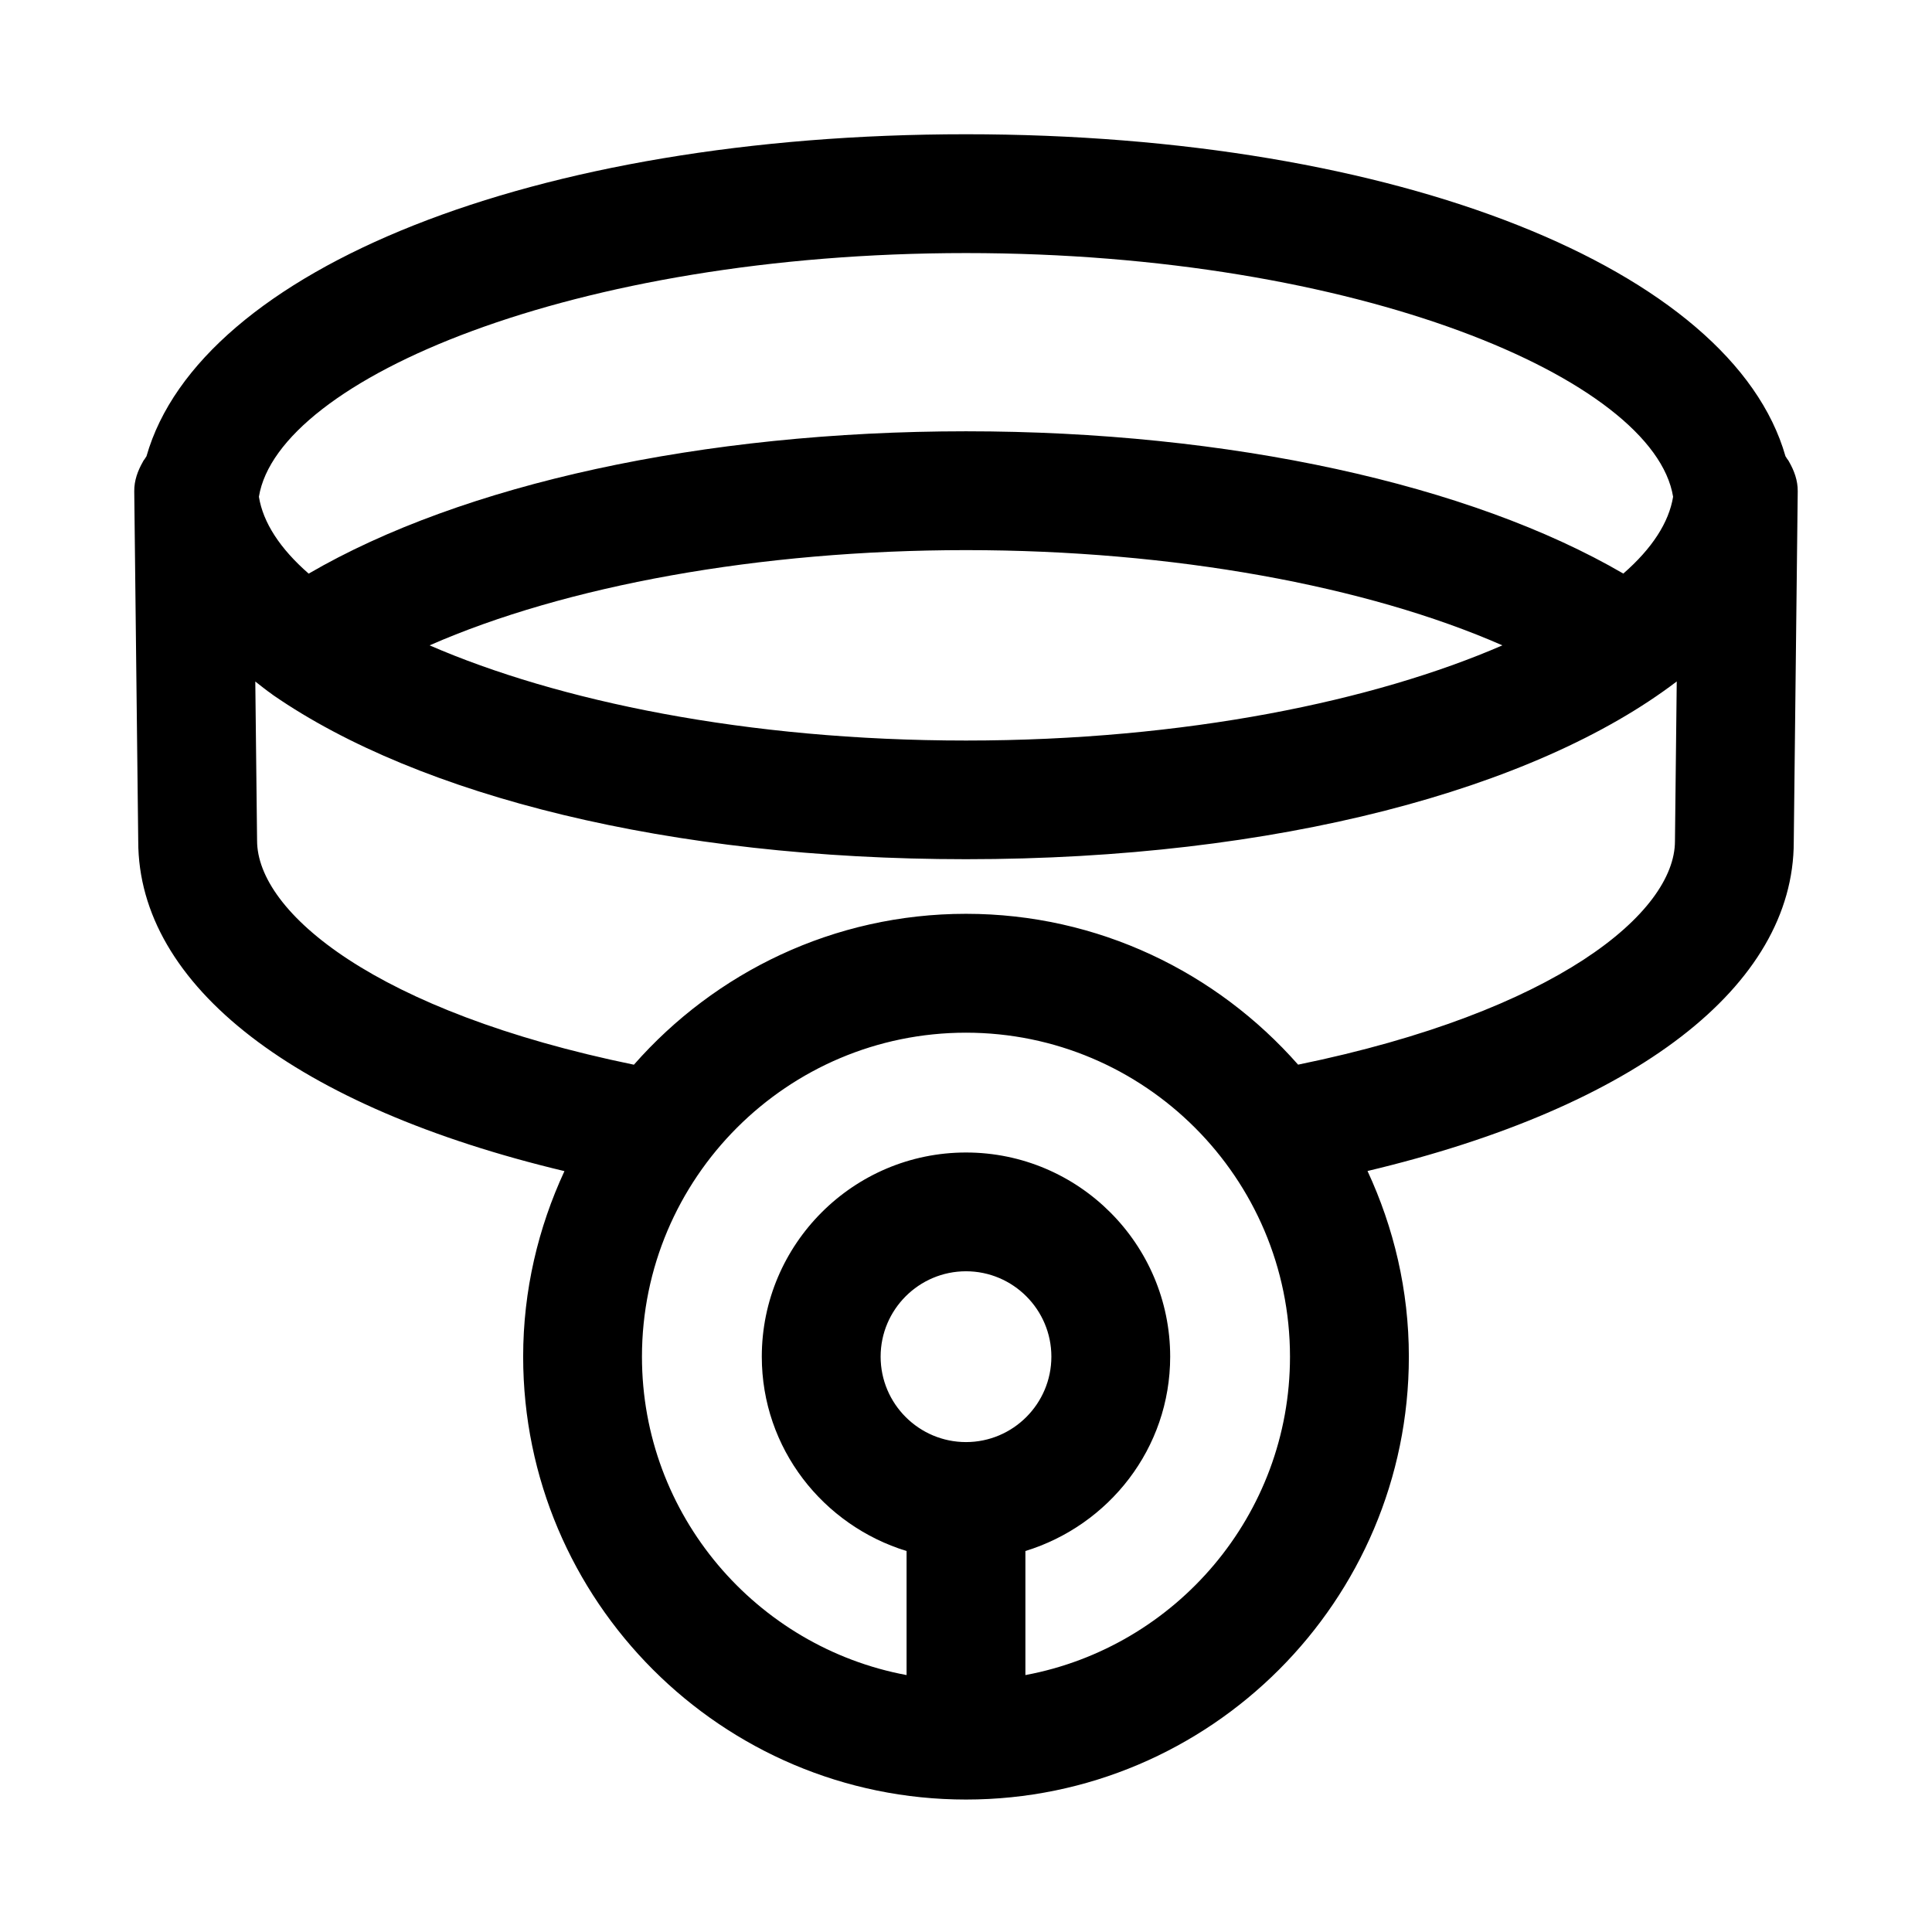
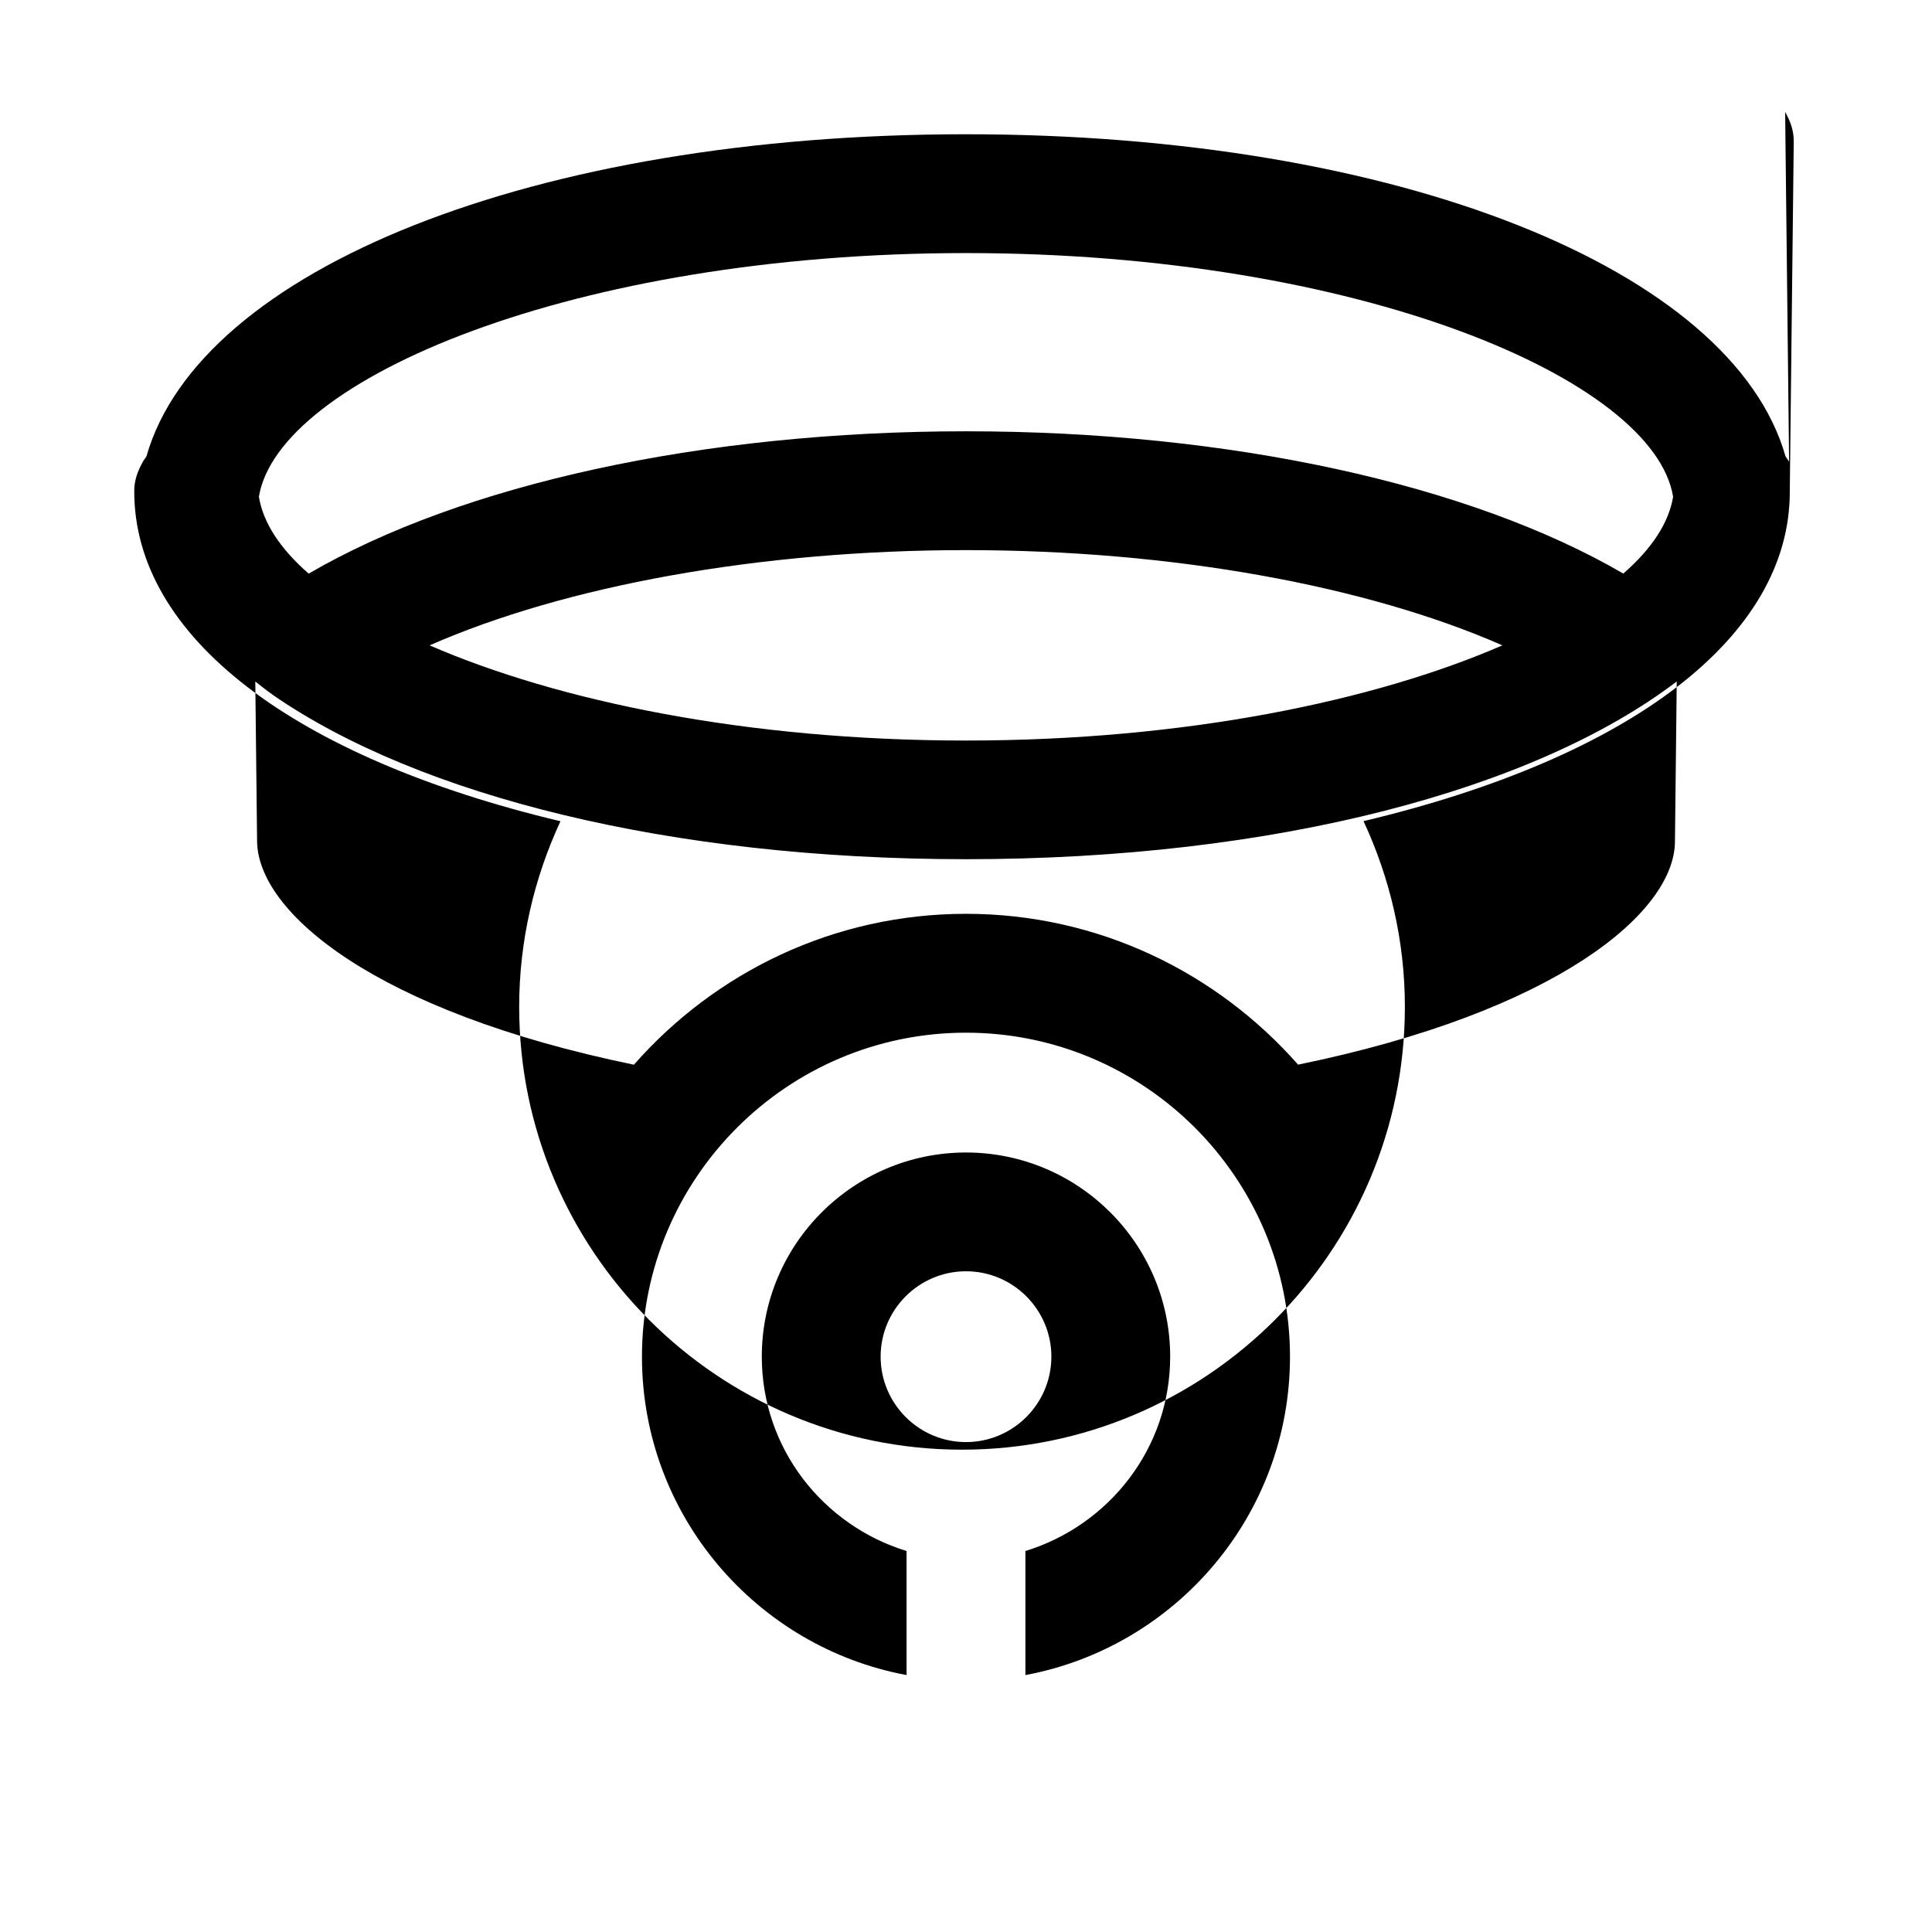
<svg xmlns="http://www.w3.org/2000/svg" fill="#000000" width="800px" height="800px" version="1.1" viewBox="144 144 512 512">
-   <path d="m618.13 266.39c-0.156-0.395-0.488-0.676-0.676-1.039-0.113-0.156-0.191-0.301-0.285-0.441-14.105-49.5-102.62-85.332-217.17-85.332-114.55 0-203.07 35.832-217.18 85.332-0.094 0.141-0.172 0.285-0.281 0.426-0.191 0.379-0.52 0.66-0.68 1.055-1.336 2.348-2.312 4.93-2.281 7.824l1.055 92.719c0 38.336 41.895 70.469 112.95 87.426-6.941 14.973-10.941 31.598-10.941 49.168 0 64.707 52.648 117.37 117.36 117.37s117.36-52.664 117.36-117.37c0-17.586-4-34.211-10.957-49.199 71.07-16.91 112.96-48.98 112.96-87.223l1.051-92.891c0.031-2.894-0.945-5.477-2.281-7.824zm-218.13-55.324c103.99 0 182.33 33.457 187.39 64.582-1.102 6.801-5.574 13.715-13.195 20.355-40.605-23.645-104.32-37.707-174.19-37.707-69.875 0-133.59 14.062-174.2 37.723-7.633-6.66-12.09-13.57-13.191-20.371 5.055-31.125 83.395-64.582 187.39-64.582zm142.15 103.96c-33.832 14.688-83.945 25.223-142.15 25.223s-108.3-10.516-142.15-25.223c35.926-15.773 87.379-25.238 142.15-25.238 54.789 0 106.22 9.465 142.15 25.238zm-142.15 211.14c-12.469 0-22.625-10.156-22.625-22.641 0-12.469 10.156-22.625 22.625-22.625s22.625 10.156 22.625 22.625c-0.004 12.484-10.156 22.641-22.625 22.641zm15.742 61.746v-32.875c22.121-6.801 38.367-27.191 38.367-51.5 0-29.836-24.277-54.113-54.113-54.113-29.836 0-54.113 24.277-54.113 54.113 0 24.324 16.246 44.715 38.367 51.5v32.875c-39.848-7.43-70.125-42.398-70.125-84.371 0-47.344 38.527-85.867 85.867-85.867 47.344 0 85.867 38.527 85.867 85.867 0.008 41.957-30.27 76.941-70.117 84.371zm72.266-161.77c-21.523-24.434-52.945-39.973-88.008-39.973s-66.504 15.523-88.008 39.988c-68.535-14.09-99.863-40.414-99.863-59.402l-0.473-42.148c1.449 1.117 2.816 2.25 4.359 3.32 0.172 0.109 0.316 0.27 0.488 0.363 38.527 26.559 104.92 43.406 183.5 43.406 82.105 0 150.75-18.453 188.35-47.105l-0.473 42.32c-0.004 18.895-31.363 45.188-99.867 59.23z" />
+   <path d="m618.13 266.39c-0.156-0.395-0.488-0.676-0.676-1.039-0.113-0.156-0.191-0.301-0.285-0.441-14.105-49.5-102.62-85.332-217.17-85.332-114.55 0-203.07 35.832-217.18 85.332-0.094 0.141-0.172 0.285-0.281 0.426-0.191 0.379-0.52 0.66-0.68 1.055-1.336 2.348-2.312 4.93-2.281 7.824c0 38.336 41.895 70.469 112.95 87.426-6.941 14.973-10.941 31.598-10.941 49.168 0 64.707 52.648 117.37 117.36 117.37s117.36-52.664 117.36-117.37c0-17.586-4-34.211-10.957-49.199 71.07-16.91 112.96-48.98 112.96-87.223l1.051-92.891c0.031-2.894-0.945-5.477-2.281-7.824zm-218.13-55.324c103.99 0 182.33 33.457 187.39 64.582-1.102 6.801-5.574 13.715-13.195 20.355-40.605-23.645-104.32-37.707-174.19-37.707-69.875 0-133.59 14.062-174.2 37.723-7.633-6.66-12.09-13.57-13.191-20.371 5.055-31.125 83.395-64.582 187.39-64.582zm142.15 103.96c-33.832 14.688-83.945 25.223-142.15 25.223s-108.3-10.516-142.15-25.223c35.926-15.773 87.379-25.238 142.15-25.238 54.789 0 106.22 9.465 142.15 25.238zm-142.15 211.14c-12.469 0-22.625-10.156-22.625-22.641 0-12.469 10.156-22.625 22.625-22.625s22.625 10.156 22.625 22.625c-0.004 12.484-10.156 22.641-22.625 22.641zm15.742 61.746v-32.875c22.121-6.801 38.367-27.191 38.367-51.5 0-29.836-24.277-54.113-54.113-54.113-29.836 0-54.113 24.277-54.113 54.113 0 24.324 16.246 44.715 38.367 51.5v32.875c-39.848-7.43-70.125-42.398-70.125-84.371 0-47.344 38.527-85.867 85.867-85.867 47.344 0 85.867 38.527 85.867 85.867 0.008 41.957-30.27 76.941-70.117 84.371zm72.266-161.77c-21.523-24.434-52.945-39.973-88.008-39.973s-66.504 15.523-88.008 39.988c-68.535-14.09-99.863-40.414-99.863-59.402l-0.473-42.148c1.449 1.117 2.816 2.25 4.359 3.32 0.172 0.109 0.316 0.27 0.488 0.363 38.527 26.559 104.92 43.406 183.5 43.406 82.105 0 150.75-18.453 188.35-47.105l-0.473 42.32c-0.004 18.895-31.363 45.188-99.867 59.23z" />
</svg>